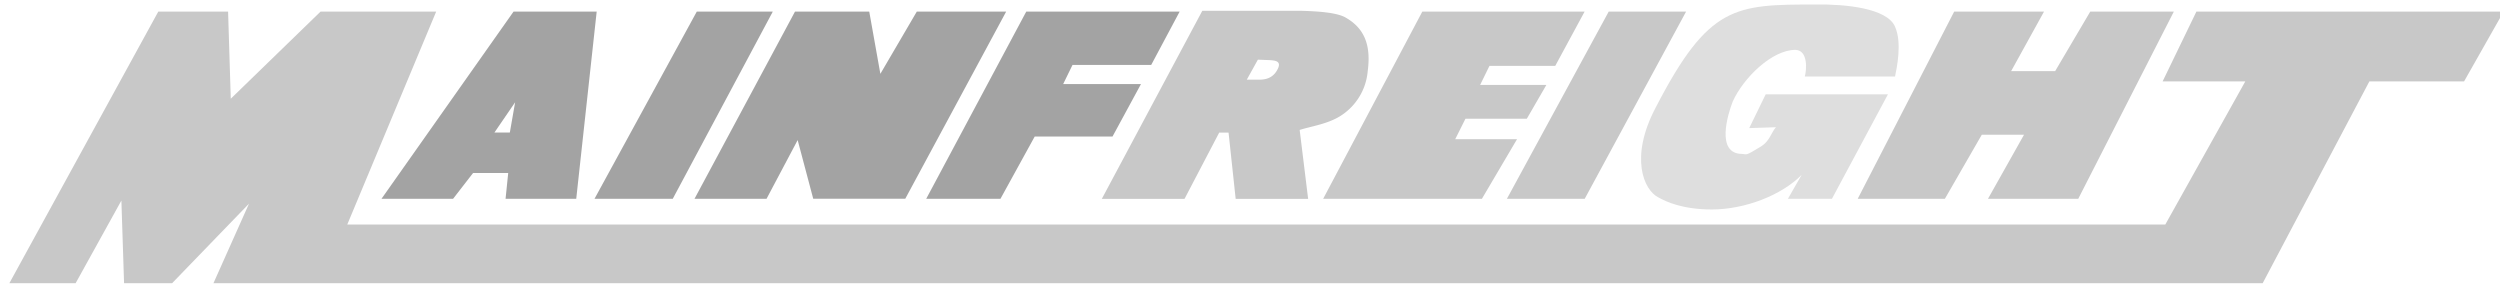
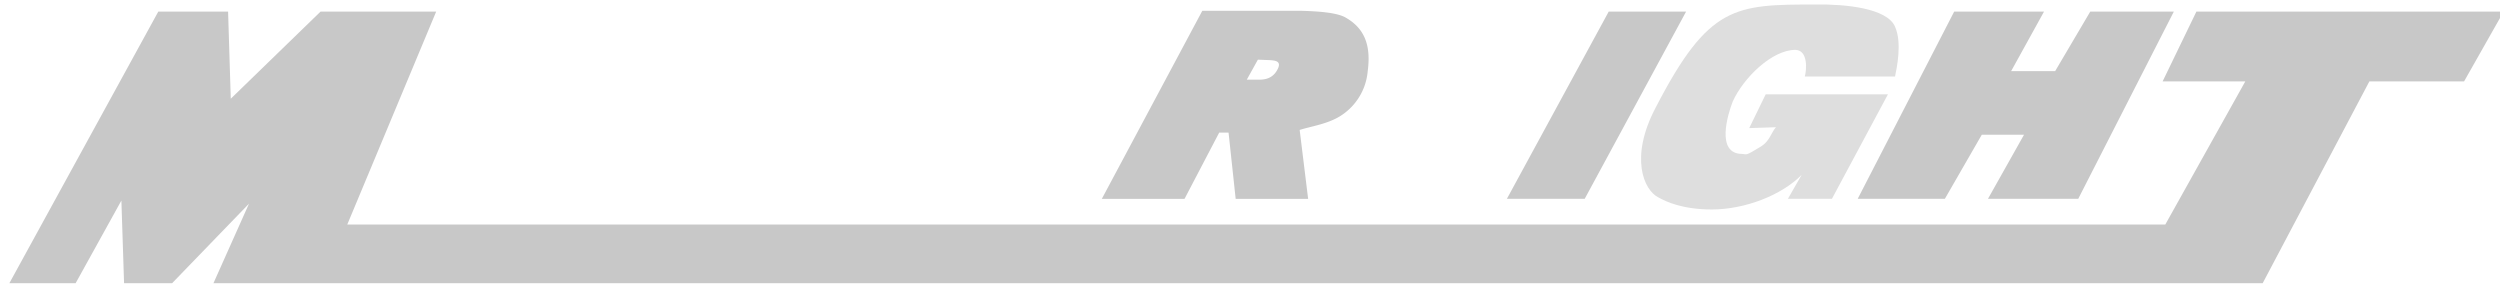
<svg xmlns="http://www.w3.org/2000/svg" xmlns:xlink="http://www.w3.org/1999/xlink" width="123" height="14" viewBox="0 0 123 14">
  <defs>
-     <path id="345rb" d="M540.267 1690.57l-6.497 9.21h3.522l.984-1.27h1.728l-.13 1.27h3.477l1.006-9.21zm-.183 5.95h-.758l1.018-1.488z" />
-     <path id="345rc" d="M544.25 1699.78h3.85l4.922-9.21h-3.74z" />
-     <path id="345rd" d="M549.17 1699.78h3.544l1.531-2.888.766 2.887h4.528l4.965-9.209h-4.397l-1.793 3.063-.547-3.063h-3.653z" />
-     <path id="345re" d="M565.492 1690.57l-4.922 9.21h3.653l1.685-3.063h3.828l1.4-2.581h-3.828l.459-.941h3.872l1.4-2.625" />
    <path id="345rf" d="M581.154 1690.836c-.438-.218-1.29-.284-2.21-.306h-4.79l-4.944 9.253h4.069l1.706-3.26h.46l.35 3.26h3.565l-.416-3.39c.547-.176 1.357-.285 1.991-.679a2.897 2.897 0 0 0 1.356-2.209c.175-1.313-.175-2.144-1.137-2.669m-3.325 2.625c-.263.46-.7.46-.94.46h-.548l.547-.985.59.022c.22.022.635.022.35.503" />
-     <path id="345rg" d="M580.1 1699.78h7.81l1.728-2.932h-3.041l.503-1.006h3.019l.962-1.663h-3.259l.46-.94h3.237l1.444-2.669h-7.985z" />
    <path id="345rh" d="M589.14 1699.78h3.828l4.988-9.21h-3.807z" />
    <path id="345ra" d="M595.74 1690.22h12.674v10.086H595.74z" />
    <path id="345rj" d="M602.965 1699.781h2.166l2.756-5.14h-6.015l-.81 1.662 1.313-.044c-.24.284-.306.678-.722.94-.788.482-.678.394-.94.373-1.313 0-.7-1.97-.46-2.582.525-1.159 1.925-2.537 3.084-2.537.635.022.547 1.006.46 1.312h4.44c.088-.437.35-1.662 0-2.45-.393-.918-2.45-1.115-3.893-1.093-3.981 0-5.272.021-7.875 5.053-1.313 2.472-.59 4.09.13 4.44.35.197 1.16.591 2.626.591 1.619 0 3.434-.7 4.419-1.706" />
    <path id="345rk" d="M606.4 1699.78h4.288l1.815-3.15h2.078l-1.772 3.15h4.441l4.703-9.21h-4.112l-1.729 2.931h-2.165l1.619-2.931h-4.42z" />
    <path id="345rl" d="M621.532 1701.048h-89.447l4.375-10.478h-5.688l-4.418 4.287-.132-4.287h-3.434l-7.328 13.365h3.26l2.252-4.068.132 4.068h2.362l3.785-3.915-1.75 3.915h100.822l5.25-9.93h4.659l1.947-3.435h-15.116l-1.662 3.434h4.068z" />
    <clipPath id="345ri">
      <use xlink:href="#345ra" />
    </clipPath>
  </defs>
  <g>
    <g opacity="0.6" transform="translate(-515 -1690)">
      <g opacity="0.6">
        <use xlink:href="#345rb" />
      </g>
      <g opacity="0.6">
        <use xlink:href="#345rc" />
      </g>
      <g opacity="0.6">
        <use xlink:href="#345rd" />
      </g>
      <g opacity="0.6">
        <use xlink:href="#345re" />
      </g>
      <g opacity="0.6">
        <g opacity="0.6">
          <use xlink:href="#345rf" />
        </g>
        <g opacity="0.6">
          <use xlink:href="#345rg" />
        </g>
        <g opacity="0.6">
          <use xlink:href="#345rh" />
        </g>
        <g opacity="0.6">
          <g opacity="0.6" />
          <g clip-path="url(#345ri)" opacity="0.6">
            <use xlink:href="#345rj" />
          </g>
        </g>
        <g opacity="0.6">
          <use xlink:href="#345rk" />
        </g>
        <g opacity="0.6">
          <use xlink:href="#345rl" />
        </g>
      </g>
    </g>
  </g>
</svg>